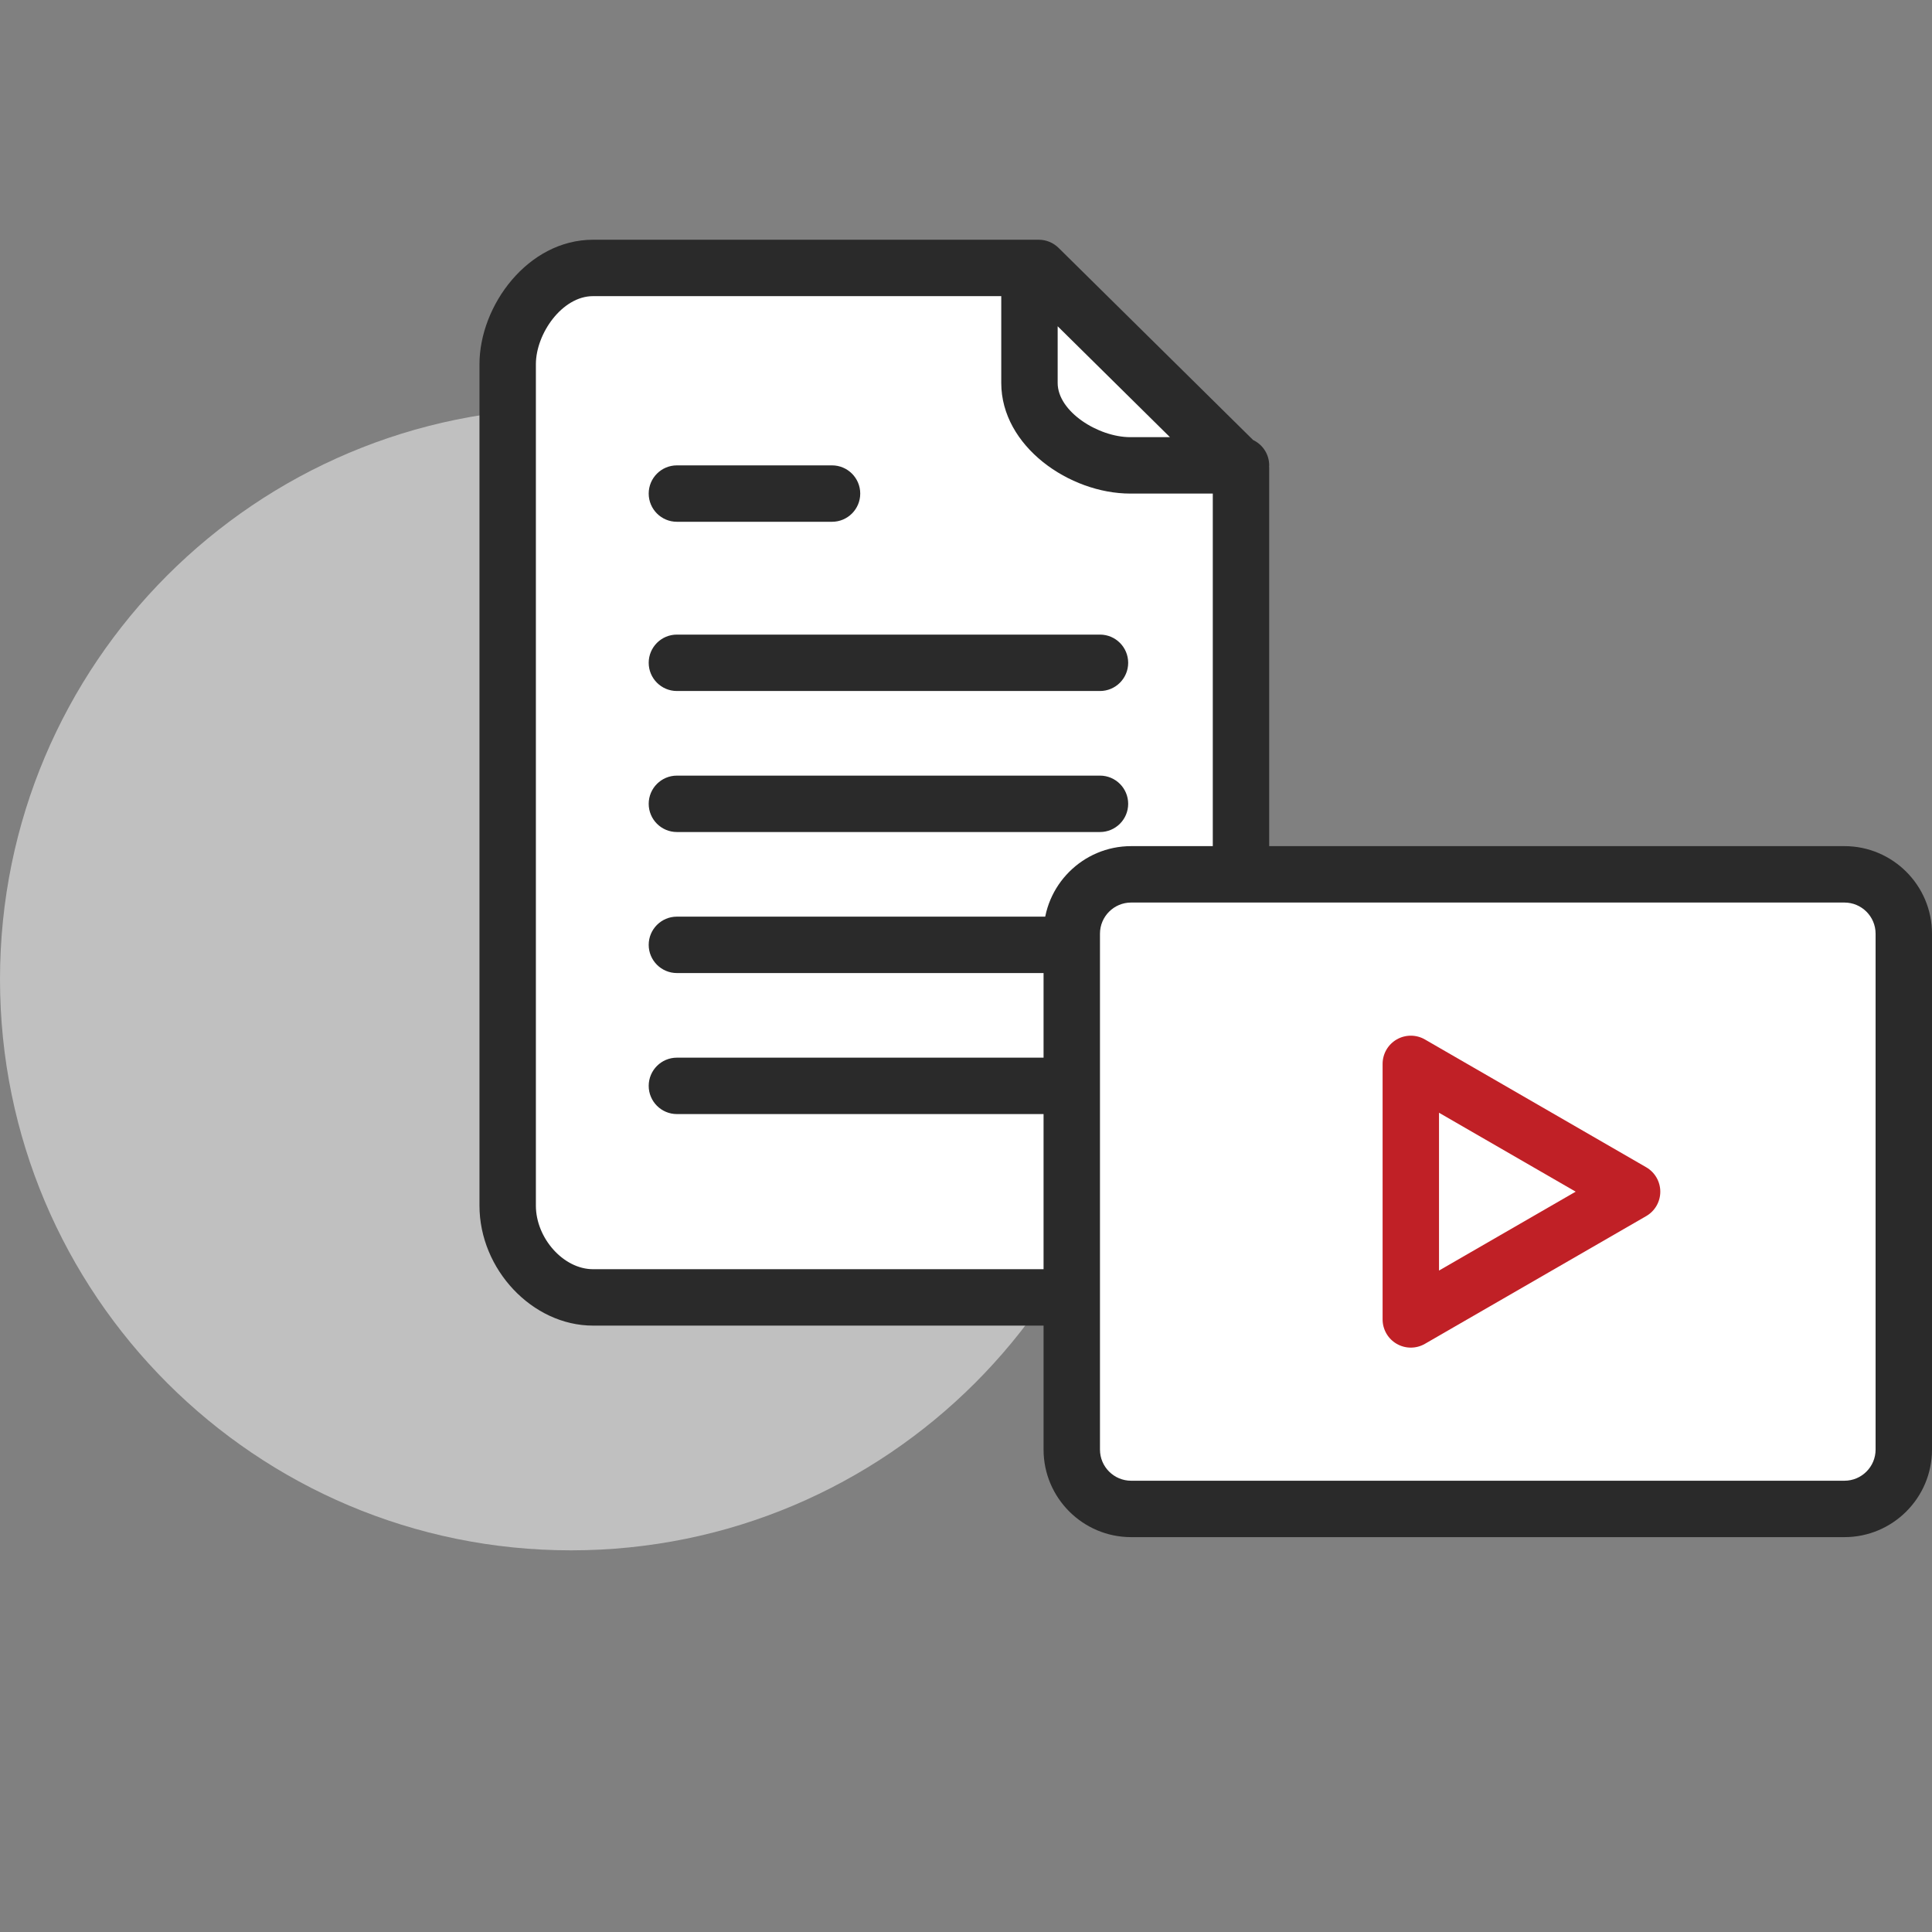
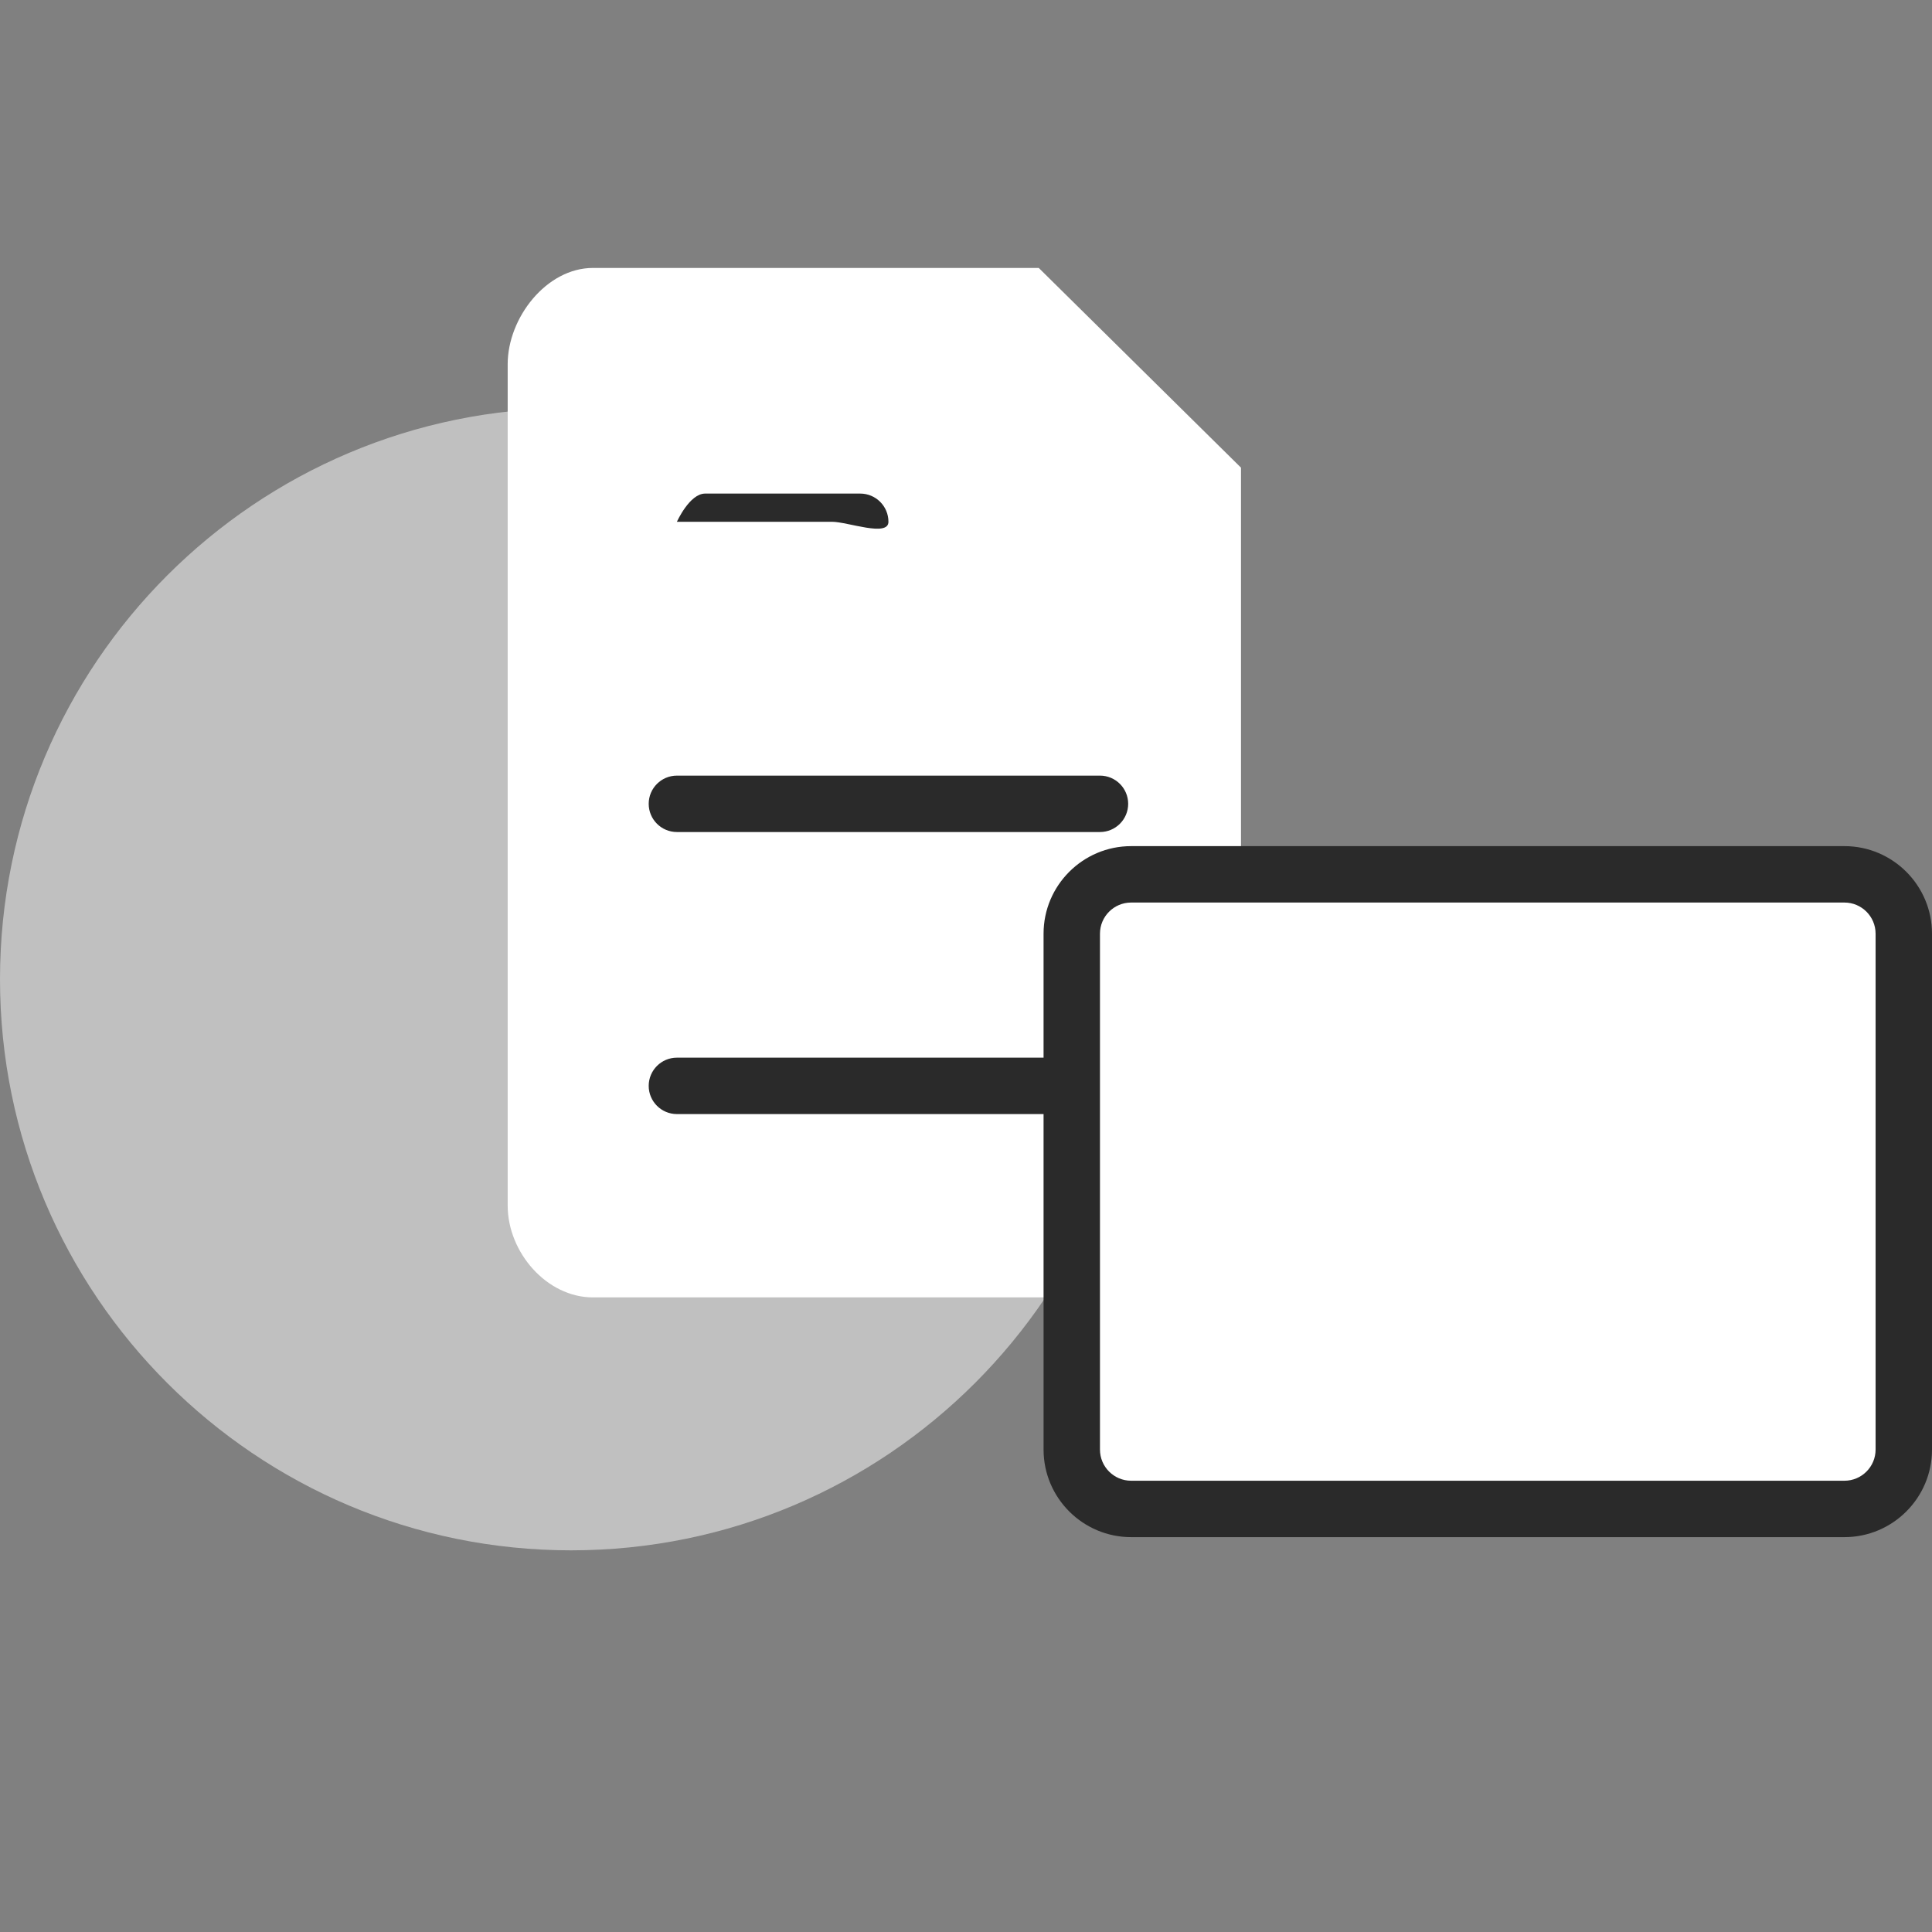
<svg xmlns="http://www.w3.org/2000/svg" version="1.1" x="0px" y="0px" width="137px" height="137px" viewBox="0 0 137 137" enable-background="new 0 0 137 137" xml:space="preserve">
  <rect x="0" y="0" width="137" height="137" fill="#808080" stroke="none" />
  <g id="Слой_2">
    <path fill-rule="evenodd" clip-rule="evenodd" fill="#C0C0C0" d="M40.5,28.937c22.367,0,40.5,18.132,40.5,40.5   c0,22.367-18.133,40.499-40.5,40.499C18.132,109.937,0,91.805,0,69.438C0,47.069,18.132,28.937,40.5,28.937z" />
  </g>
  <g id="Слой_5">
    <g>
      <path fill="#FFFFFF" d="M88,85.49c0,3.295-3.548,6.51-6.843,6.51h-39.11C38.751,92,36,88.785,36,85.49V25.83    c0-3.295,2.751-6.83,6.047-6.83h31.612L88,33.163V85.49z" />
-       <path fill="#2A2A2A" d="M90,33c0-0.795-0.468-1.477-1.141-1.799L75.064,17.577C74.69,17.208,74.186,17,73.659,17H42.047    C37.441,17,34,21.662,34,25.83V85.49c0,4.533,3.76,8.51,8.047,8.51h39.11C85.62,94,90,89.785,90,85.49V33.163    c0-0.028-0.007-0.055-0.008-0.082C89.993,33.054,90,33.028,90,33z M82.963,31h-2.81C77.882,31,75,29.19,75,27.156v-4.021    L82.963,31z M81.157,90h-39.11C39.967,90,38,87.809,38,85.49V25.83c0-2.174,1.867-4.83,4.047-4.83H71v6.156    C71,31.646,75.833,35,80.153,35H86v50.49C86,87.598,83.42,90,81.157,90z" />
    </g>
    <g id="_x30_3_7_">
-       <path fill="#2A2A2A" d="M59,37H48c-1.104,0-2-0.896-2-2s0.896-2,2-2h11c1.104,0,2,0.896,2,2S60.104,37,59,37z" />
-       <path fill="#2A2A2A" d="M78,49H48c-1.104,0-2-0.896-2-2s0.896-2,2-2h30c1.104,0,2,0.896,2,2S79.104,49,78,49z" />
+       <path fill="#2A2A2A" d="M59,37H48s0.896-2,2-2h11c1.104,0,2,0.896,2,2S60.104,37,59,37z" />
      <path fill="#2A2A2A" d="M78,59H48c-1.104,0-2-0.896-2-2s0.896-2,2-2h30c1.104,0,2,0.896,2,2S79.104,59,78,59z" />
-       <path fill="#2A2A2A" d="M78,69H48c-1.104,0-2-0.896-2-2s0.896-2,2-2h30c1.104,0,2,0.896,2,2S79.104,69,78,69z" />
      <path fill="#2A2A2A" d="M78,79H48c-1.104,0-2-0.896-2-2s0.896-2,2-2h30c1.104,0,2,0.896,2,2S79.104,79,78,79z" />
    </g>
    <g>
      <g>
        <path fill="#FFFFFF" d="M135,102.791c0,2.324-1.885,4.209-4.21,4.209H80.21c-2.325,0-4.21-1.885-4.21-4.209V66.21     C76,63.885,77.885,62,80.21,62h50.58c2.325,0,4.21,1.885,4.21,4.209V102.791z" />
        <path fill="#2A2A2A" d="M130.79,109H80.21c-3.424,0-6.21-2.785-6.21-6.209V66.209C74,62.786,76.786,60,80.21,60h50.58     c3.424,0,6.21,2.786,6.21,6.209v36.582C137,106.215,134.214,109,130.79,109z M80.21,64C78.991,64,78,64.991,78,66.209v36.582     c0,1.218,0.991,2.209,2.21,2.209h50.58c1.219,0,2.21-0.991,2.21-2.209V66.209c0-1.218-0.991-2.209-2.21-2.209H80.21z" />
      </g>
      <g>
-         <polygon fill="#FFFFFF" points="100.042,93.561 100.042,75.441 115.733,84.503    " />
-         <path fill="#C02026" d="M100.042,95.561c-0.346,0-0.69-0.089-1-0.268c-0.619-0.357-1-1.018-1-1.732V75.441     c0-0.715,0.381-1.375,1-1.732s1.381-0.357,2,0l15.691,9.062c0.619,0.357,1,1.019,1,1.732c0,0.715-0.381,1.375-1,1.732     l-15.691,9.058C100.732,95.472,100.387,95.561,100.042,95.561z M102.042,78.906v11.19l9.691-5.594L102.042,78.906z" />
-       </g>
+         </g>
    </g>
  </g>
</svg>